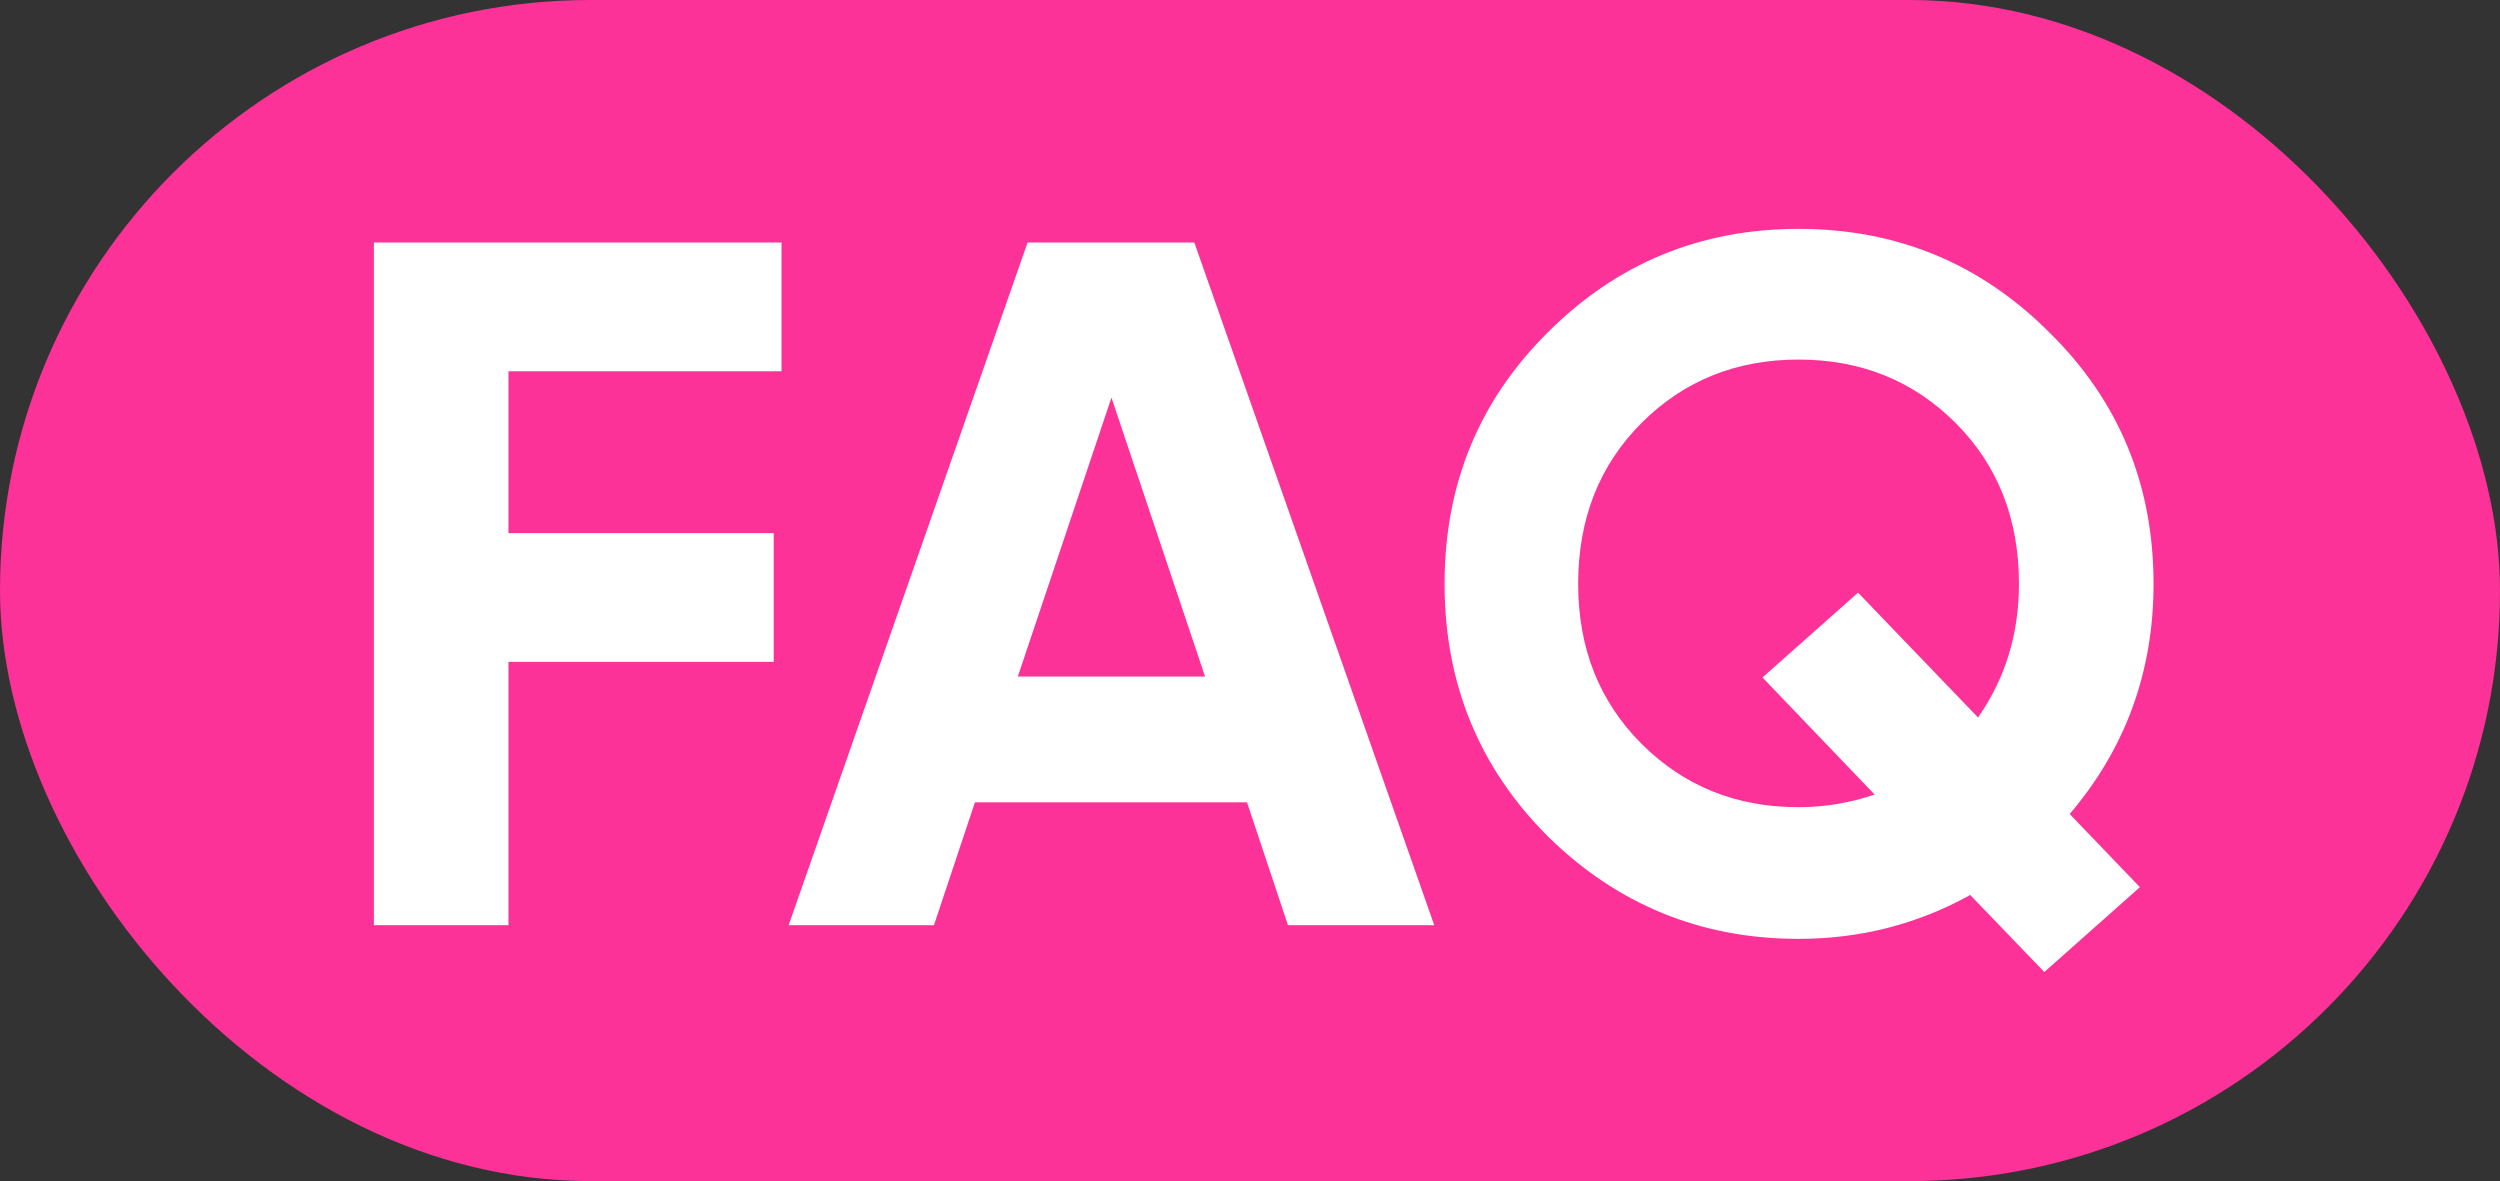
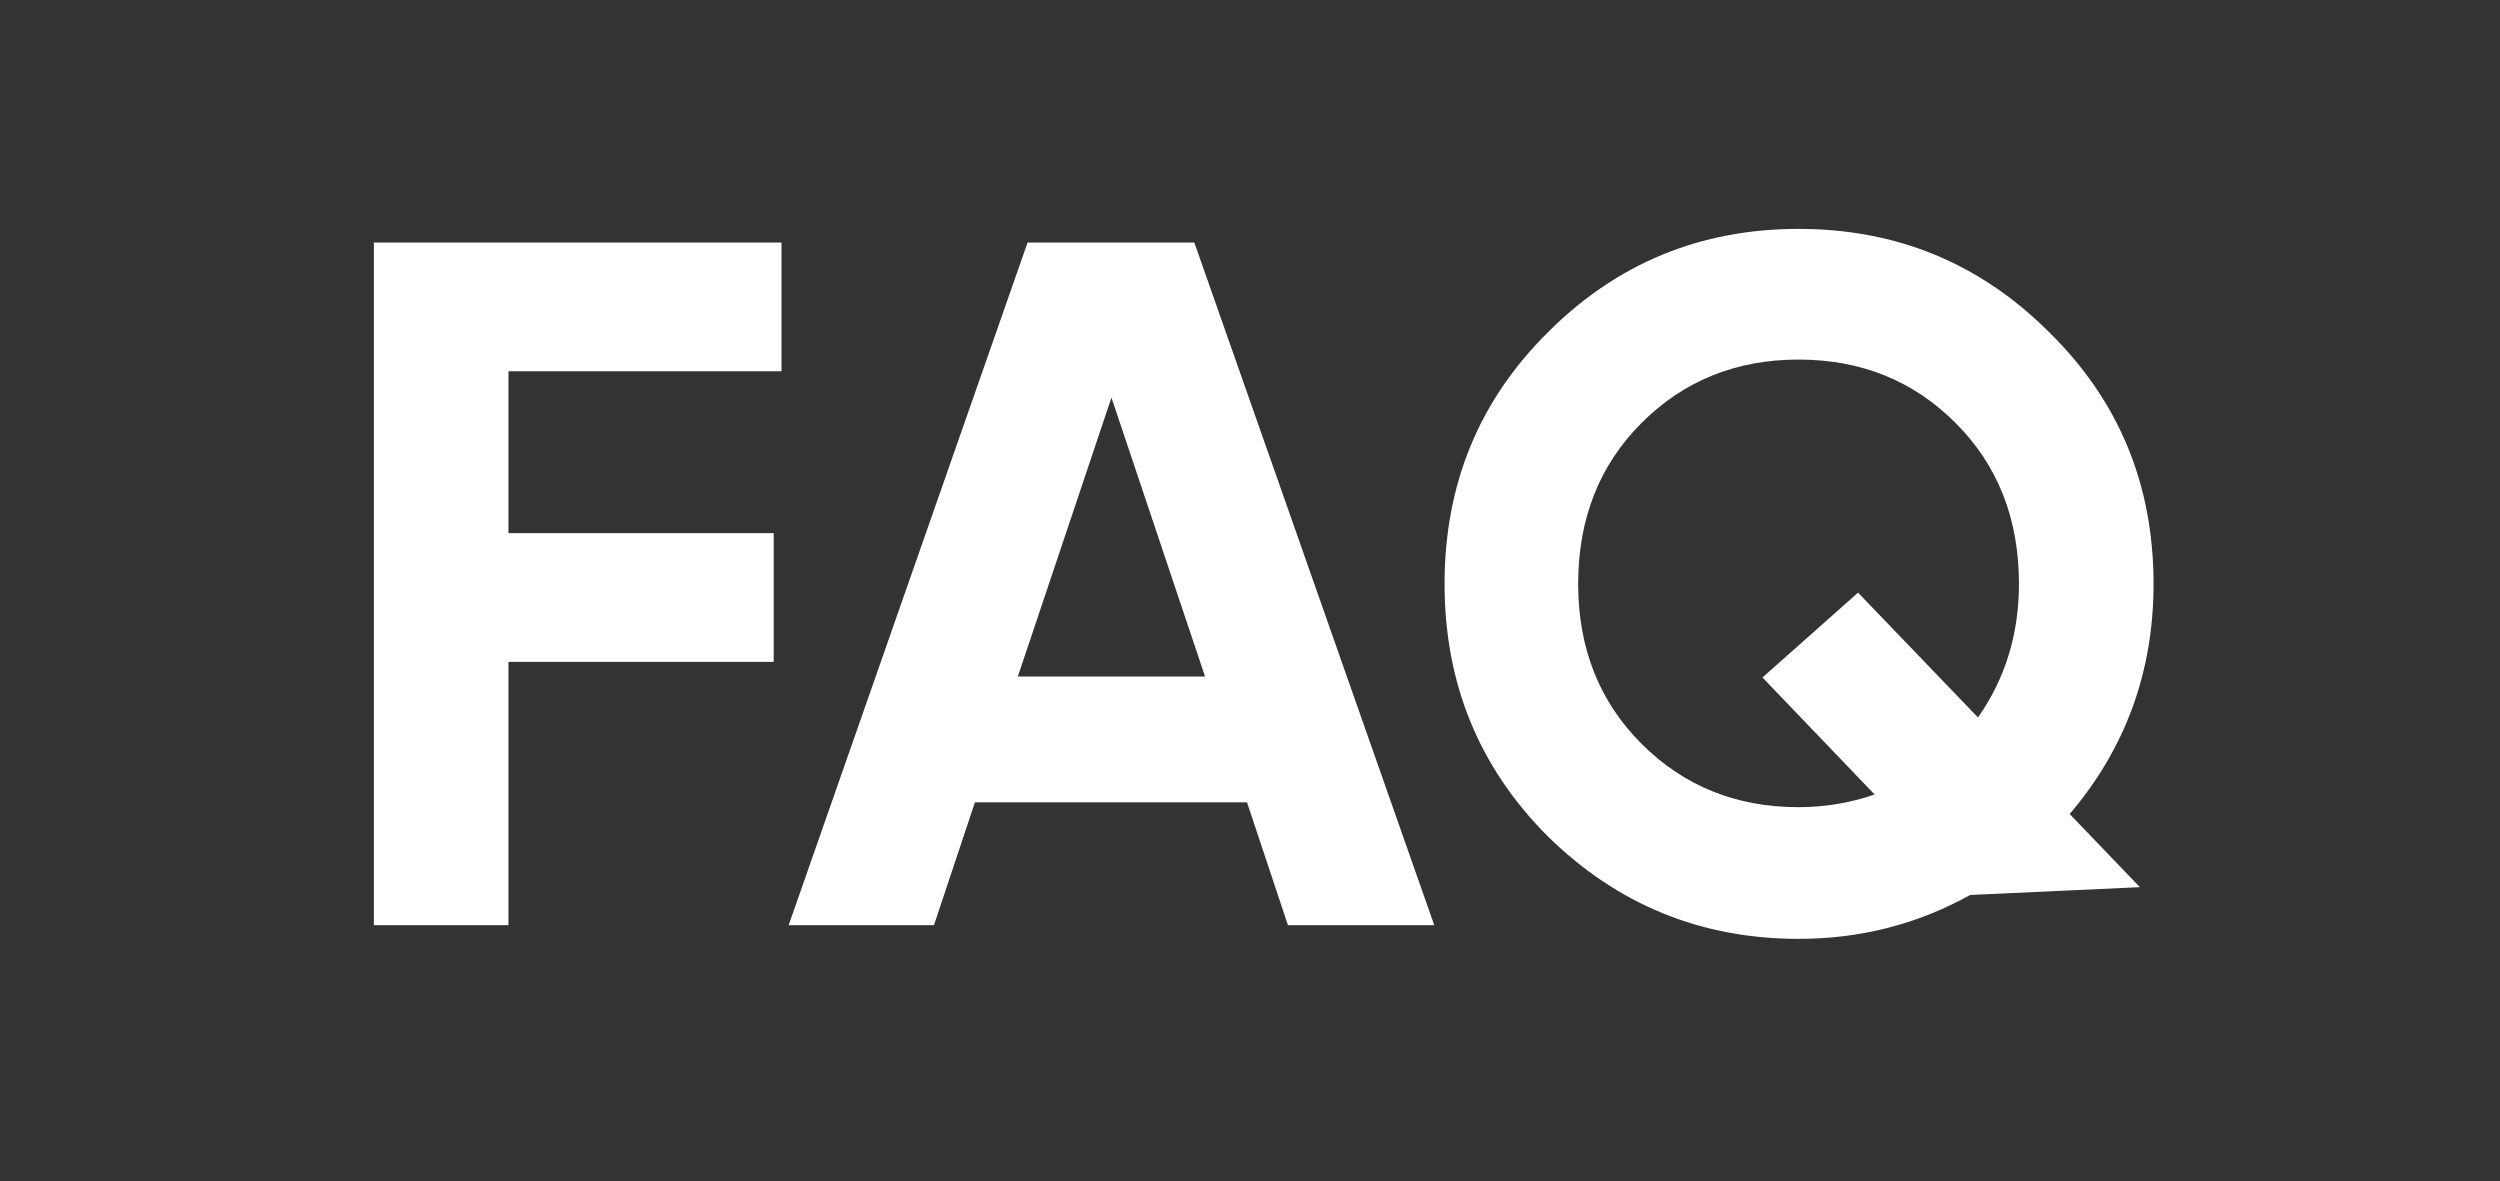
<svg xmlns="http://www.w3.org/2000/svg" width="127" height="60" viewBox="0 0 127 60" fill="none">
  <rect x="0" y="0" width="127" height="60" fill="#333333" stroke="none" />
-   <rect width="127" height="60" rx="30" fill="#FC3298" />
-   <path d="M39.701 12.321V18.86H25.83V27.084H39.305V33.624H25.83V47H18.993V12.321H39.701ZM72.86 47H65.428L63.348 40.758H49.526L47.445 47H40.063L52.201 12.321H60.672L72.86 47ZM56.462 20.198L51.706 34.367H61.217L56.462 20.198ZM109.4 29.66C109.4 34.119 107.98 38.017 105.14 41.352L108.707 45.068L103.852 49.378L100.086 45.464C97.411 46.95 94.505 47.694 91.367 47.694C86.413 47.694 82.169 45.96 78.635 42.492C75.134 38.991 73.384 34.714 73.384 29.66C73.384 24.607 75.134 20.347 78.635 16.879C82.136 13.378 86.38 11.627 91.367 11.627C96.354 11.627 100.598 13.378 104.099 16.879C107.633 20.347 109.4 24.607 109.4 29.66ZM91.367 41.005C92.688 41.005 93.976 40.791 95.231 40.361L89.534 34.416L94.389 30.106L100.483 36.448C101.87 34.466 102.563 32.204 102.563 29.66C102.563 26.358 101.49 23.633 99.343 21.486C97.197 19.339 94.538 18.266 91.367 18.266C88.197 18.266 85.538 19.339 83.391 21.486C81.244 23.633 80.171 26.358 80.171 29.66C80.171 32.93 81.244 35.639 83.391 37.785C85.538 39.932 88.197 41.005 91.367 41.005Z" fill="white" />
+   <path d="M39.701 12.321V18.86H25.83V27.084H39.305V33.624H25.83V47H18.993V12.321H39.701ZM72.86 47H65.428L63.348 40.758H49.526L47.445 47H40.063L52.201 12.321H60.672L72.86 47ZM56.462 20.198L51.706 34.367H61.217L56.462 20.198ZM109.4 29.66C109.4 34.119 107.98 38.017 105.14 41.352L108.707 45.068L100.086 45.464C97.411 46.95 94.505 47.694 91.367 47.694C86.413 47.694 82.169 45.96 78.635 42.492C75.134 38.991 73.384 34.714 73.384 29.66C73.384 24.607 75.134 20.347 78.635 16.879C82.136 13.378 86.38 11.627 91.367 11.627C96.354 11.627 100.598 13.378 104.099 16.879C107.633 20.347 109.4 24.607 109.4 29.66ZM91.367 41.005C92.688 41.005 93.976 40.791 95.231 40.361L89.534 34.416L94.389 30.106L100.483 36.448C101.87 34.466 102.563 32.204 102.563 29.66C102.563 26.358 101.49 23.633 99.343 21.486C97.197 19.339 94.538 18.266 91.367 18.266C88.197 18.266 85.538 19.339 83.391 21.486C81.244 23.633 80.171 26.358 80.171 29.66C80.171 32.93 81.244 35.639 83.391 37.785C85.538 39.932 88.197 41.005 91.367 41.005Z" fill="white" />
</svg>